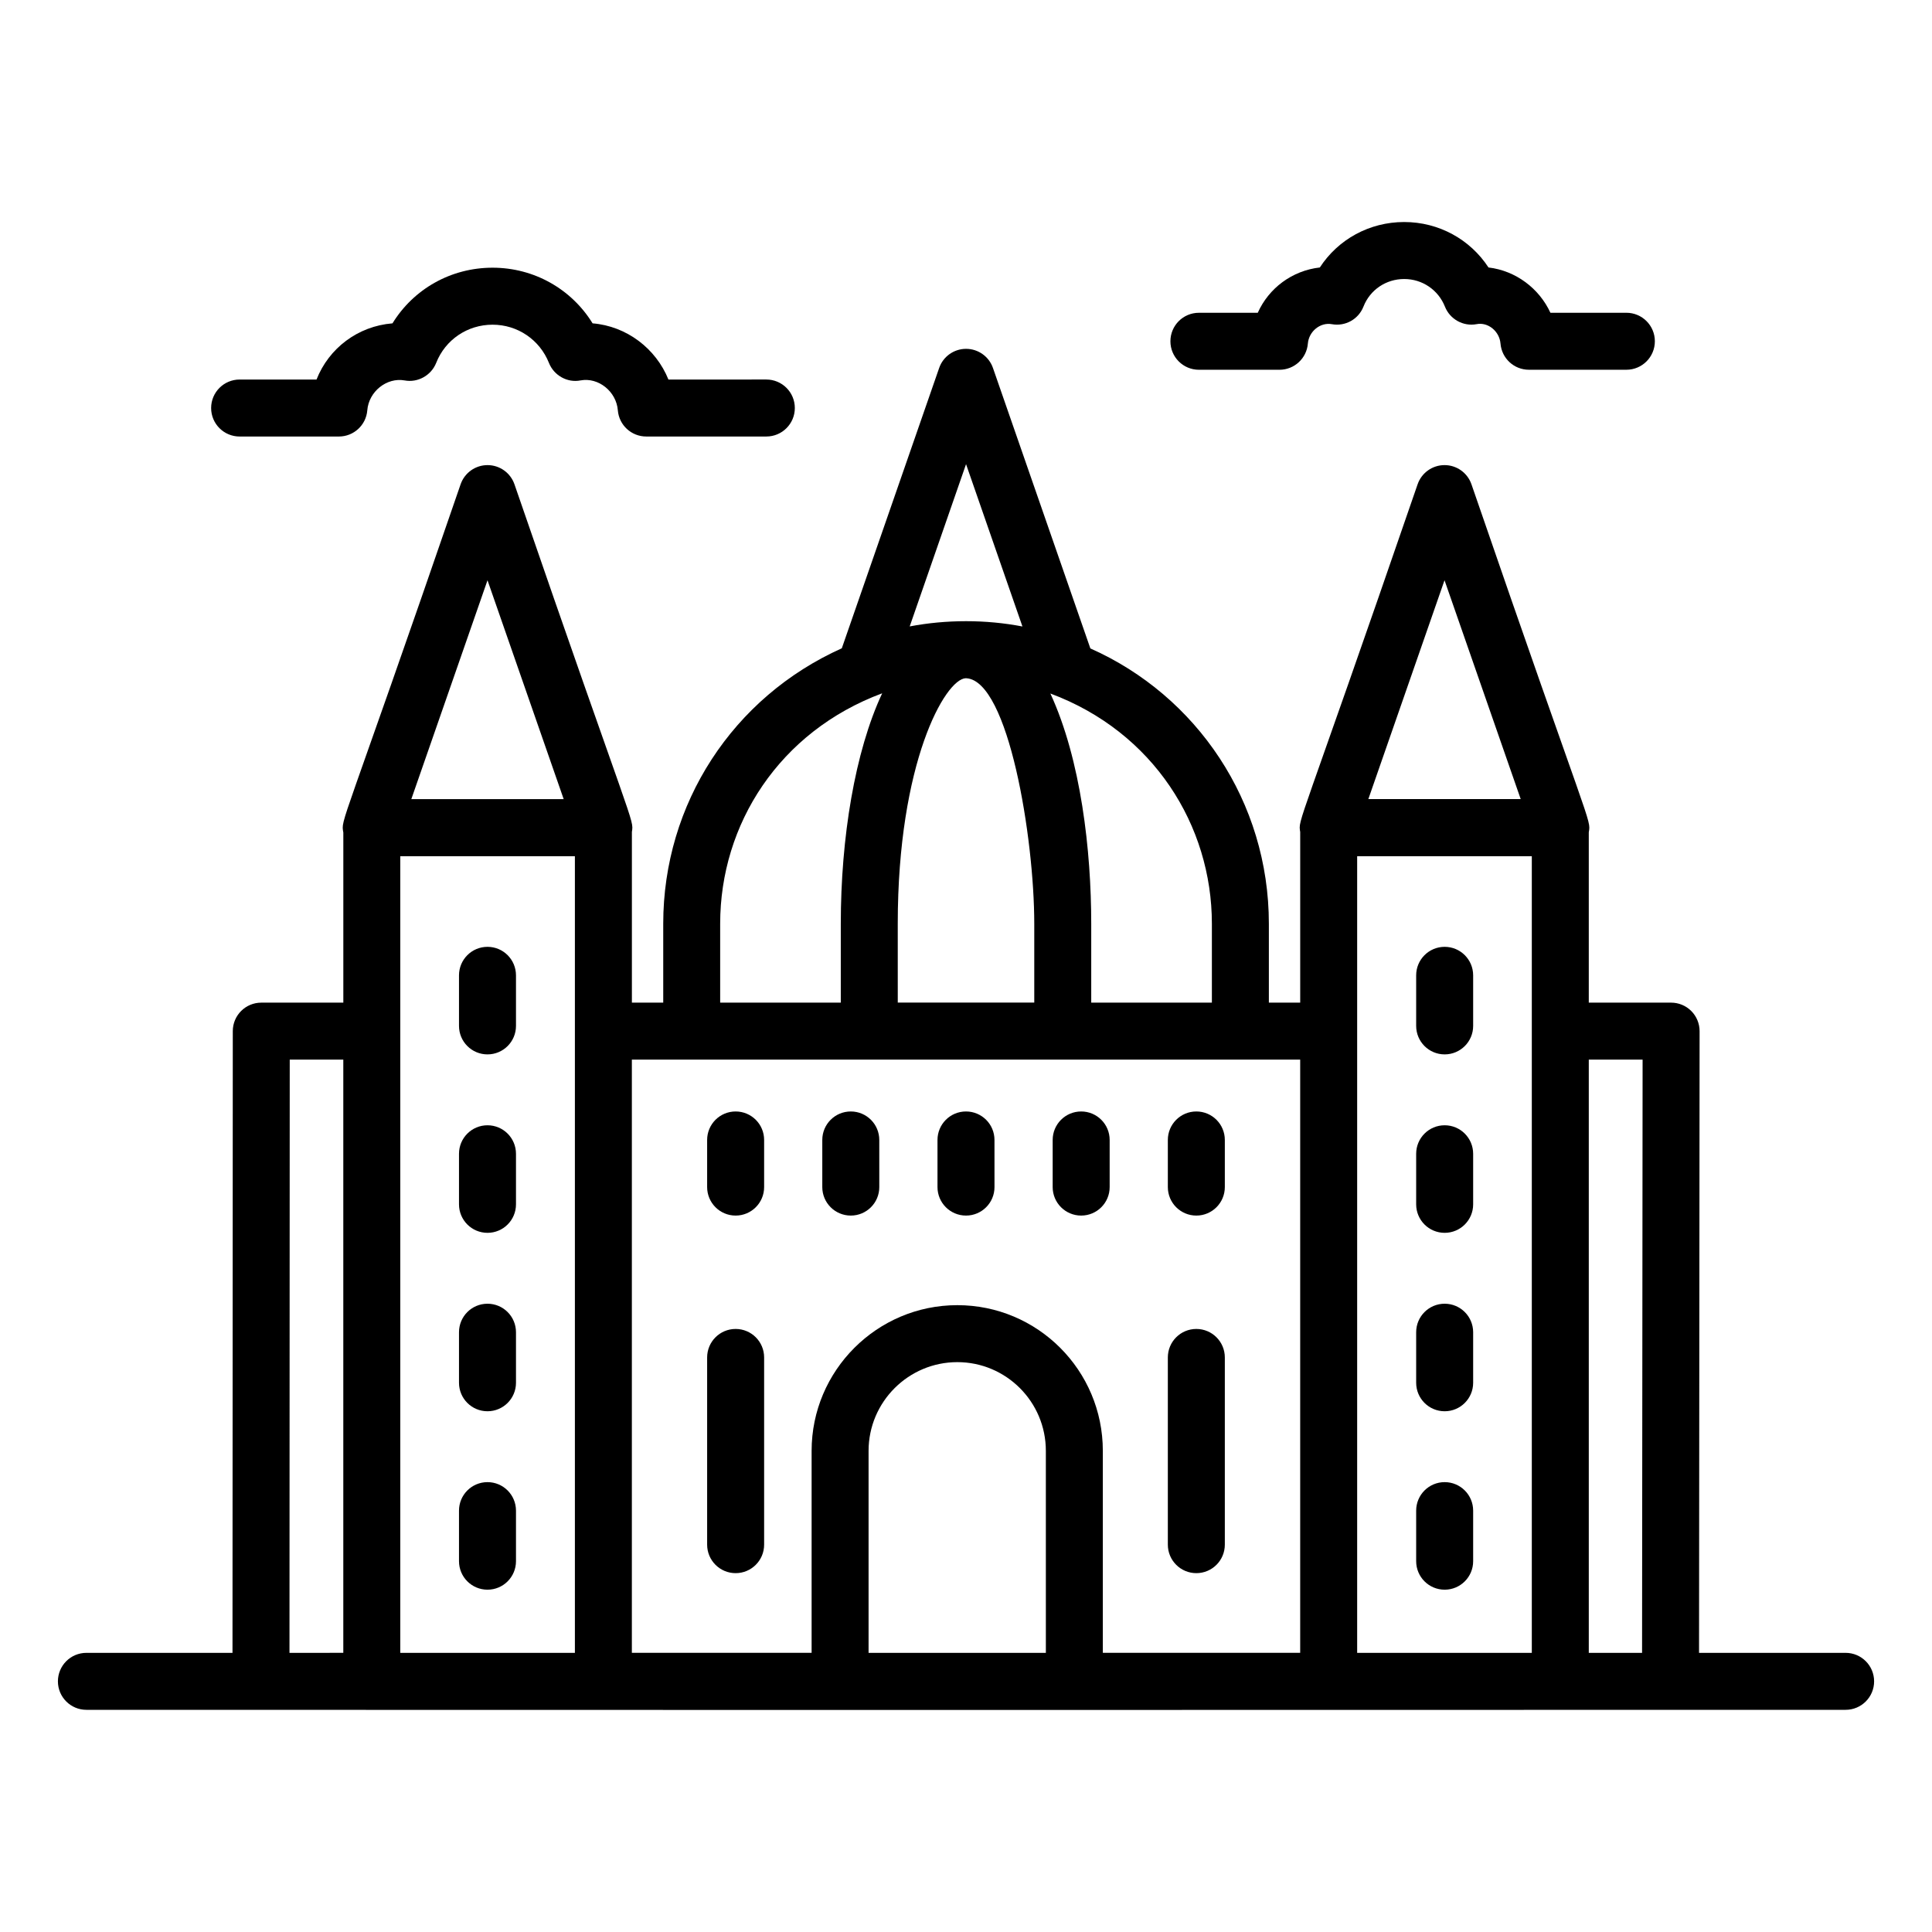
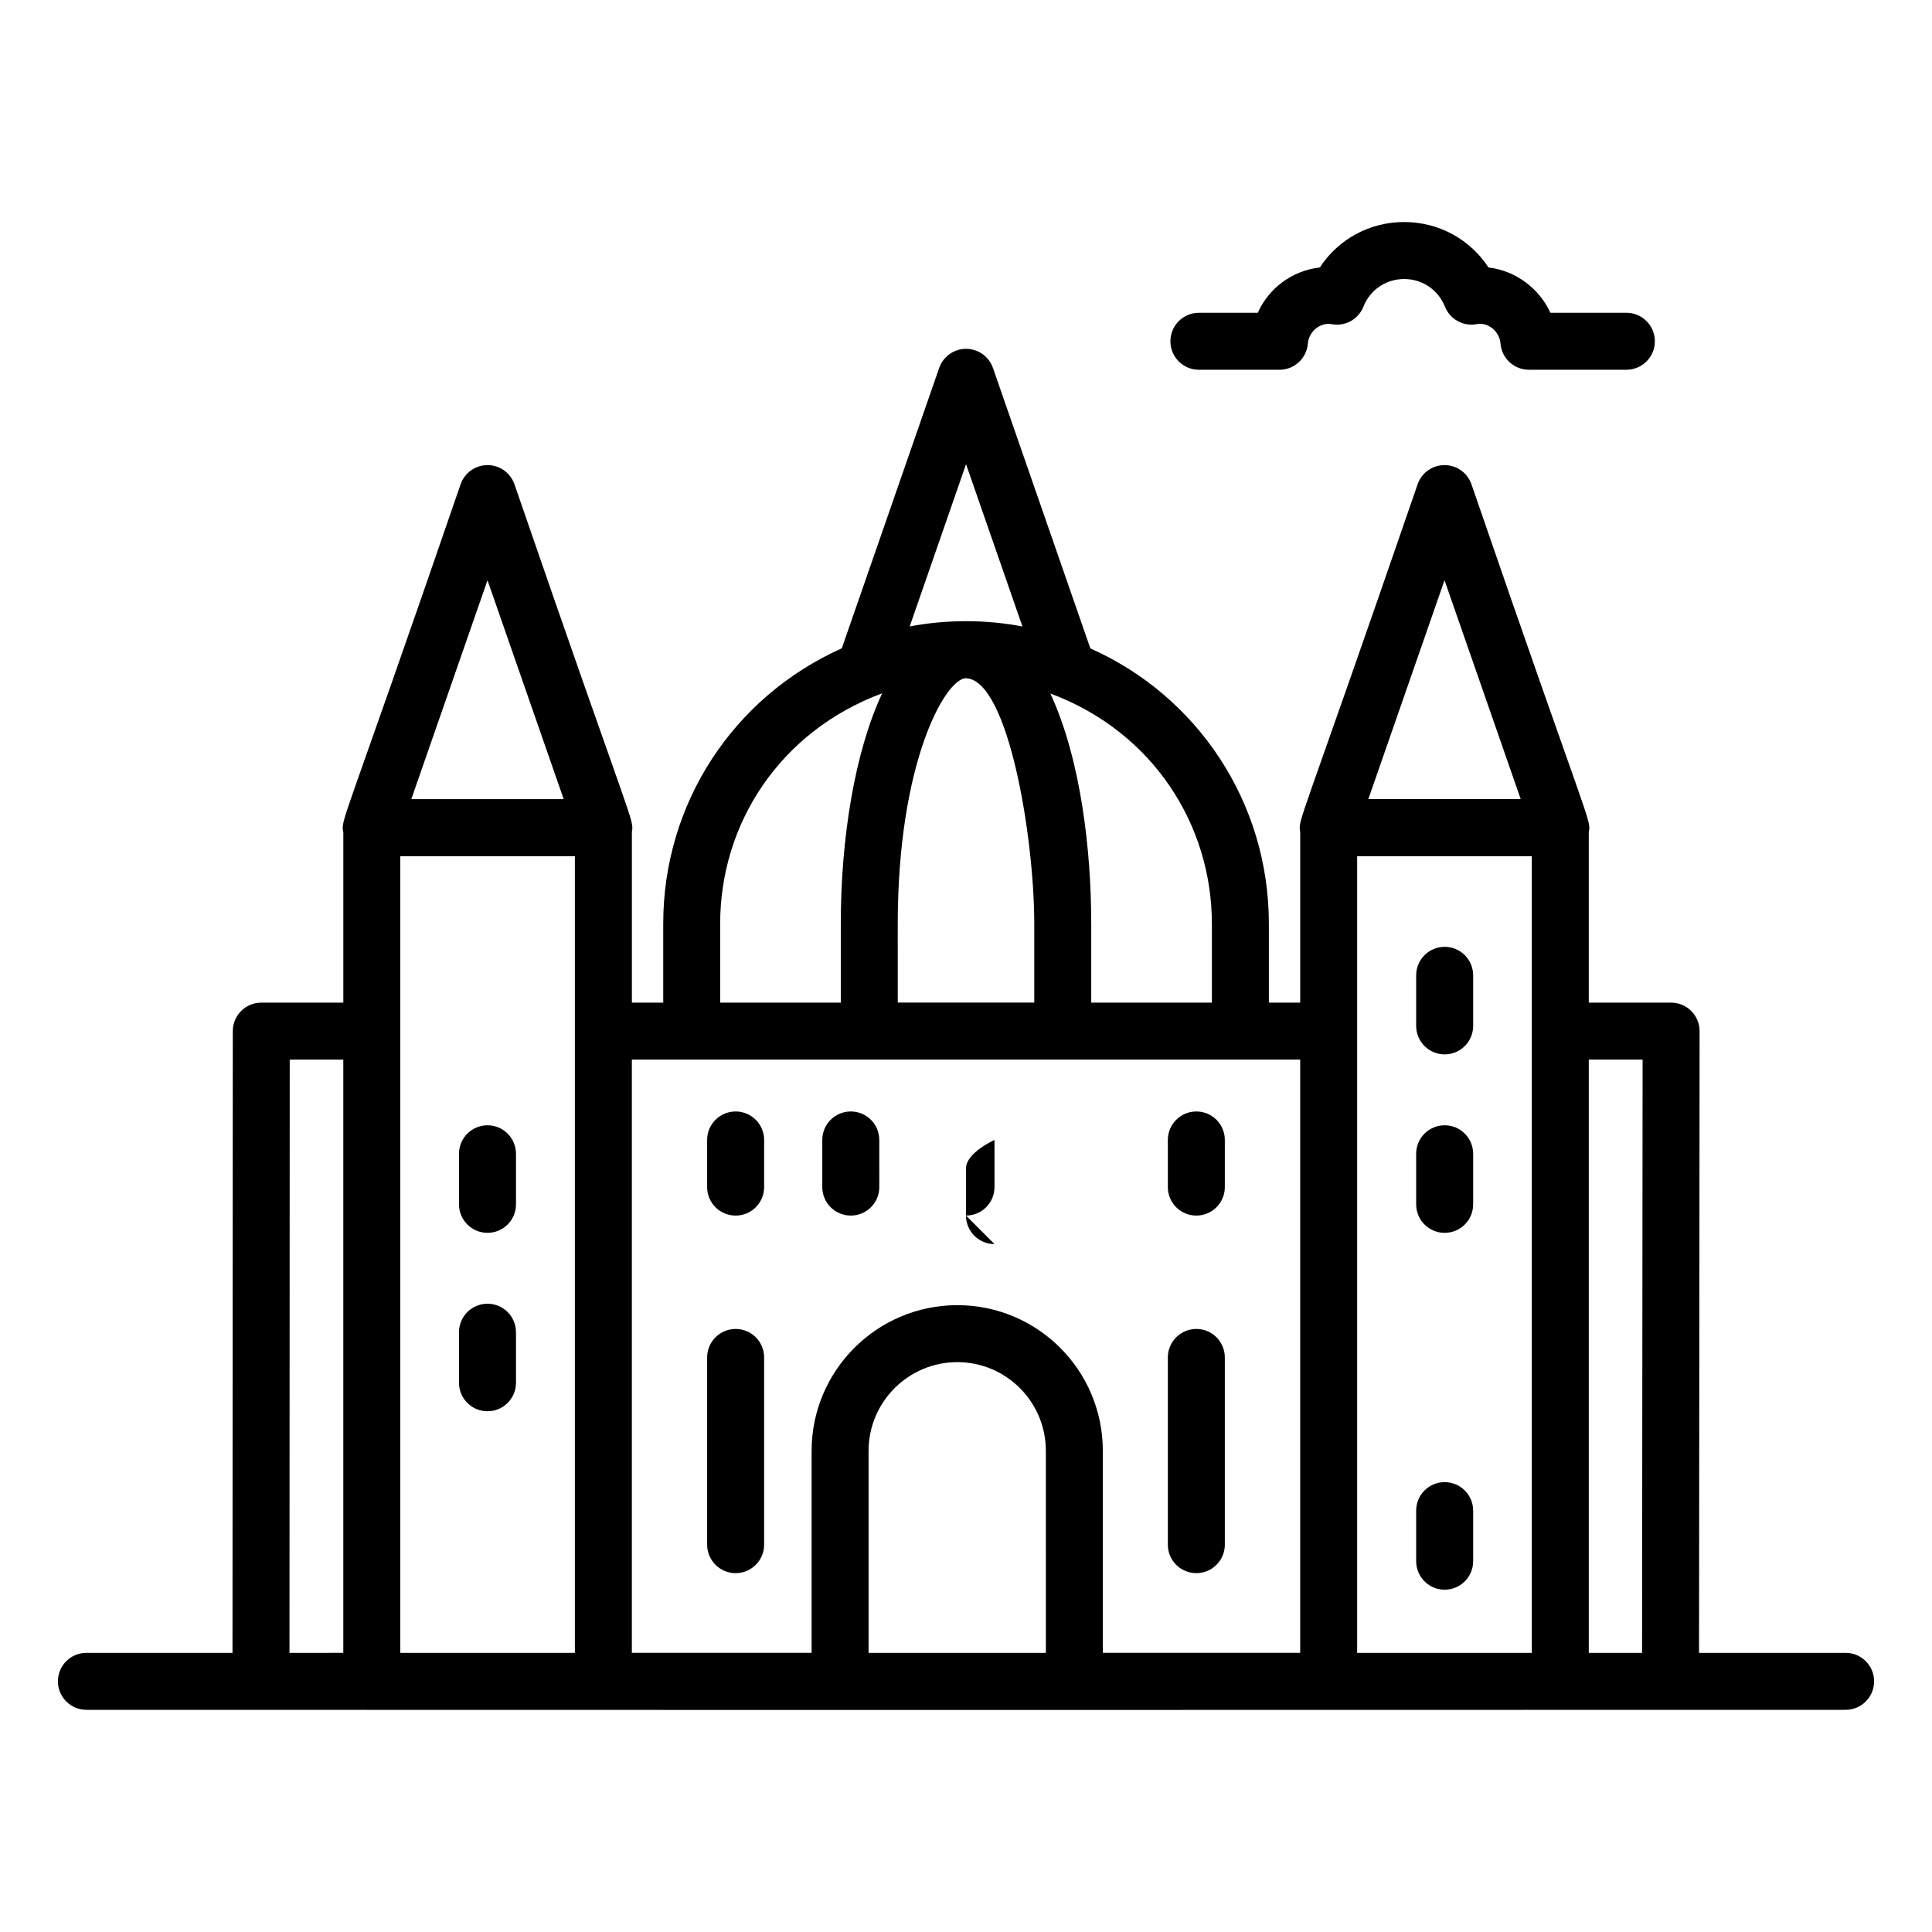
<svg xmlns="http://www.w3.org/2000/svg" fill="#000000" width="800px" height="800px" version="1.1" viewBox="144 144 512 512">
  <g>
-     <path d="m321.14 244.58c-3.312-8.211-11.066-14.152-20.098-14.891-5.617-9.105-15.523-14.746-26.508-14.746-11.023 0-20.93 5.641-26.523 14.746-9.188 0.742-16.867 6.602-20.129 14.891h-20.379c-4.172 0-7.551 3.379-7.551 7.551s3.379 7.551 7.551 7.551h26.305c3.938 0 7.211-3.019 7.527-6.938 0.402-5 5.156-8.773 9.883-7.93 3.481 0.66 7.051-1.301 8.379-4.656 2.422-6.141 8.285-10.113 14.938-10.113 6.625 0 12.492 3.981 14.945 10.141 1.336 3.348 4.914 5.316 8.371 4.625 4.738-0.875 9.48 2.922 9.883 7.93 0.316 3.922 3.59 6.938 7.527 6.938h31.824c4.172 0 7.551-3.379 7.551-7.551s-3.379-7.551-7.551-7.551z" />
    <path d="m554.88 226.89c-2.981-6.469-9.18-11.148-16.414-12.008-4.867-7.453-13.168-12.043-22.344-12.043-9.207 0-17.508 4.59-22.352 12.043-7.359 0.844-13.52 5.473-16.449 12.008h-15.598c-4.172 0-7.551 3.379-7.551 7.551s3.379 7.551 7.551 7.551h21.348c3.938 0 7.203-3.019 7.527-6.938 0.266-3.223 3.273-5.707 6.367-5.141 3.57 0.641 7.051-1.309 8.371-4.672 1.742-4.434 5.977-7.301 10.789-7.301 4.797 0 9.031 2.879 10.801 7.328 1.32 3.34 4.856 5.289 8.355 4.641 3.09-0.625 6.102 1.91 6.367 5.141 0.324 3.922 3.59 6.938 7.527 6.938h25.828c4.172 0 7.551-3.379 7.551-7.551s-3.379-7.551-7.551-7.551z" />
    <path d="m633.11 582.02h-38.848l0.148-164.75c0-2.004-0.793-3.93-2.211-5.348-1.418-1.418-3.332-2.211-5.34-2.211h-21.816v-45.137c0.617-3.676 0.68 0.141-31.098-92.25-1.059-3.031-3.914-5.066-7.129-5.066s-6.074 2.035-7.129 5.066c-31.922 92.73-31.684 88.578-31.121 92.164v45.223h-8.305v-20.914c0-32.363-19.113-60.441-47.305-72.957l-25.812-74.32c-1.051-3.039-3.914-5.074-7.129-5.074-3.215 0-6.082 2.035-7.129 5.074l-25.801 74.285c-28.848 12.934-47.324 41.18-47.324 72.992v20.914h-8.305v-45.25c0.543-3.551 0.66 0.184-31.129-92.137-1.059-3.031-3.914-5.066-7.129-5.066-3.215 0-6.074 2.035-7.129 5.066-31.906 92.801-31.746 88.531-31.086 92.305v45.082h-21.742c-4.172 0-7.551 3.379-7.551 7.551l-0.078 164.76h-38.715c-4.172 0-7.551 3.379-7.551 7.551 0 4.168 3.379 7.547 7.551 7.547 219.7 0.07 202.8 0.031 466.21 0 4.172 0 7.551-3.379 7.551-7.551-0.004-4.168-3.379-7.547-7.551-7.547zm-53.805-157.21-0.141 157.21h-14.121v-157.21zm-329.23 157.21v-211.12h46.277v211.12zm171.09 0h-46.984v-53.52c0-12.969 10.551-23.52 23.52-23.52 12.914 0 23.461 10.488 23.461 23.52zm82.496 0v-211.12h46.285v211.12zm23.152-284.25 20.188 57.996h-40.375zm-61.652 91.02v20.914h-31.973v-20.898c0-19.348-2.715-43.461-10.828-61.02 27.324 10.172 42.801 34.977 42.801 61.004zm-83.246 0.016c0-42.73 12.559-64.852 18.016-65.07 0.074 0 0.145 0.008 0.219 0.012 11.109 0.801 17.941 42.211 17.941 65.059v20.879h-36.172zm18.098-121.8 14.945 43.016c-4.887-0.934-9.875-1.402-14.926-1.402h-0.008-0.004c-5.082 0-10.066 0.461-14.938 1.387zm-65.16 121.79c0-26.371 15.68-50.93 42.934-61.066-7.242 15.473-10.969 38.34-10.969 61.078v20.898h-31.965zm153.71 36.012v157.21h-52.301v-53.52c0-21.402-17.324-38.617-38.559-38.617-21.297 0-38.617 17.324-38.617 38.617v53.52h-47.637v-157.21h177.11zm-215.37-127.03 20.188 57.996h-40.375zm-52.41 127.03h14.195v157.21l-14.262 0.004z" />
    <path d="m461.04 560.9c4.172 0 7.551-3.379 7.551-7.551v-49.613c0-4.172-3.379-7.551-7.551-7.551s-7.551 3.379-7.551 7.551v49.613c0.004 4.176 3.379 7.551 7.551 7.551z" />
    <path d="m338.95 560.9c4.172 0 7.551-3.379 7.551-7.551v-49.613c0-4.172-3.379-7.551-7.551-7.551s-7.551 3.379-7.551 7.551v49.613c0.004 4.176 3.379 7.551 7.551 7.551z" />
    <path d="m461.04 466.14c4.172 0 7.551-3.379 7.551-7.551v-12.488c0-4.172-3.379-7.551-7.551-7.551s-7.551 3.379-7.551 7.551v12.492c0.004 4.172 3.379 7.547 7.551 7.547z" />
-     <path d="m430.52 466.14c4.172 0 7.551-3.379 7.551-7.551v-12.488c0-4.172-3.379-7.551-7.551-7.551-4.172 0-7.551 3.379-7.551 7.551v12.492c0.004 4.172 3.383 7.547 7.551 7.547z" />
-     <path d="m400 466.14c4.172 0 7.551-3.379 7.551-7.551l-0.004-12.488c0-4.172-3.379-7.551-7.551-7.551s-7.551 3.379-7.551 7.551v12.492c0.004 4.172 3.383 7.547 7.555 7.547z" />
+     <path d="m400 466.14c4.172 0 7.551-3.379 7.551-7.551l-0.004-12.488s-7.551 3.379-7.551 7.551v12.492c0.004 4.172 3.383 7.547 7.555 7.547z" />
    <path d="m369.47 466.14c4.172 0 7.551-3.379 7.551-7.551l-0.004-12.488c0-4.172-3.379-7.551-7.551-7.551s-7.551 3.379-7.551 7.551v12.492c0.004 4.172 3.383 7.547 7.555 7.547z" />
    <path d="m338.95 466.14c4.172 0 7.551-3.379 7.551-7.551v-12.488c0-4.172-3.379-7.551-7.551-7.551s-7.551 3.379-7.551 7.551v12.492c0.004 4.172 3.379 7.547 7.551 7.547z" />
    <path d="m526.85 536.78c-4.172 0-7.551 3.379-7.551 7.551v13.402c0 4.172 3.379 7.551 7.551 7.551s7.551-3.379 7.551-7.551v-13.402c-0.004-4.172-3.379-7.551-7.551-7.551z" />
-     <path d="m526.85 489.5c-4.172 0-7.551 3.379-7.551 7.551v13.395c0 4.172 3.379 7.551 7.551 7.551s7.551-3.379 7.551-7.551v-13.395c-0.004-4.172-3.379-7.551-7.551-7.551z" />
    <path d="m526.85 442.21c-4.172 0-7.551 3.379-7.551 7.551v13.402c0 4.172 3.379 7.551 7.551 7.551s7.551-3.379 7.551-7.551v-13.402c-0.004-4.172-3.379-7.551-7.551-7.551z" />
    <path d="m526.85 394.92c-4.172 0-7.551 3.379-7.551 7.551v13.402c0 4.172 3.379 7.551 7.551 7.551s7.551-3.379 7.551-7.551v-13.402c-0.004-4.172-3.379-7.551-7.551-7.551z" />
-     <path d="m273.19 536.78c-4.172 0-7.551 3.379-7.551 7.551v13.402c0 4.172 3.379 7.551 7.551 7.551s7.551-3.379 7.551-7.551v-13.402c-0.004-4.172-3.379-7.551-7.551-7.551z" />
    <path d="m273.19 489.5c-4.172 0-7.551 3.379-7.551 7.551v13.395c0 4.172 3.379 7.551 7.551 7.551s7.551-3.379 7.551-7.551v-13.395c-0.004-4.172-3.379-7.551-7.551-7.551z" />
    <path d="m273.19 442.21c-4.172 0-7.551 3.379-7.551 7.551v13.402c0 4.172 3.379 7.551 7.551 7.551s7.551-3.379 7.551-7.551v-13.402c-0.004-4.172-3.379-7.551-7.551-7.551z" />
-     <path d="m273.19 394.92c-4.172 0-7.551 3.379-7.551 7.551v13.402c0 4.172 3.379 7.551 7.551 7.551s7.551-3.379 7.551-7.551v-13.402c-0.004-4.172-3.379-7.551-7.551-7.551z" />
  </g>
</svg>